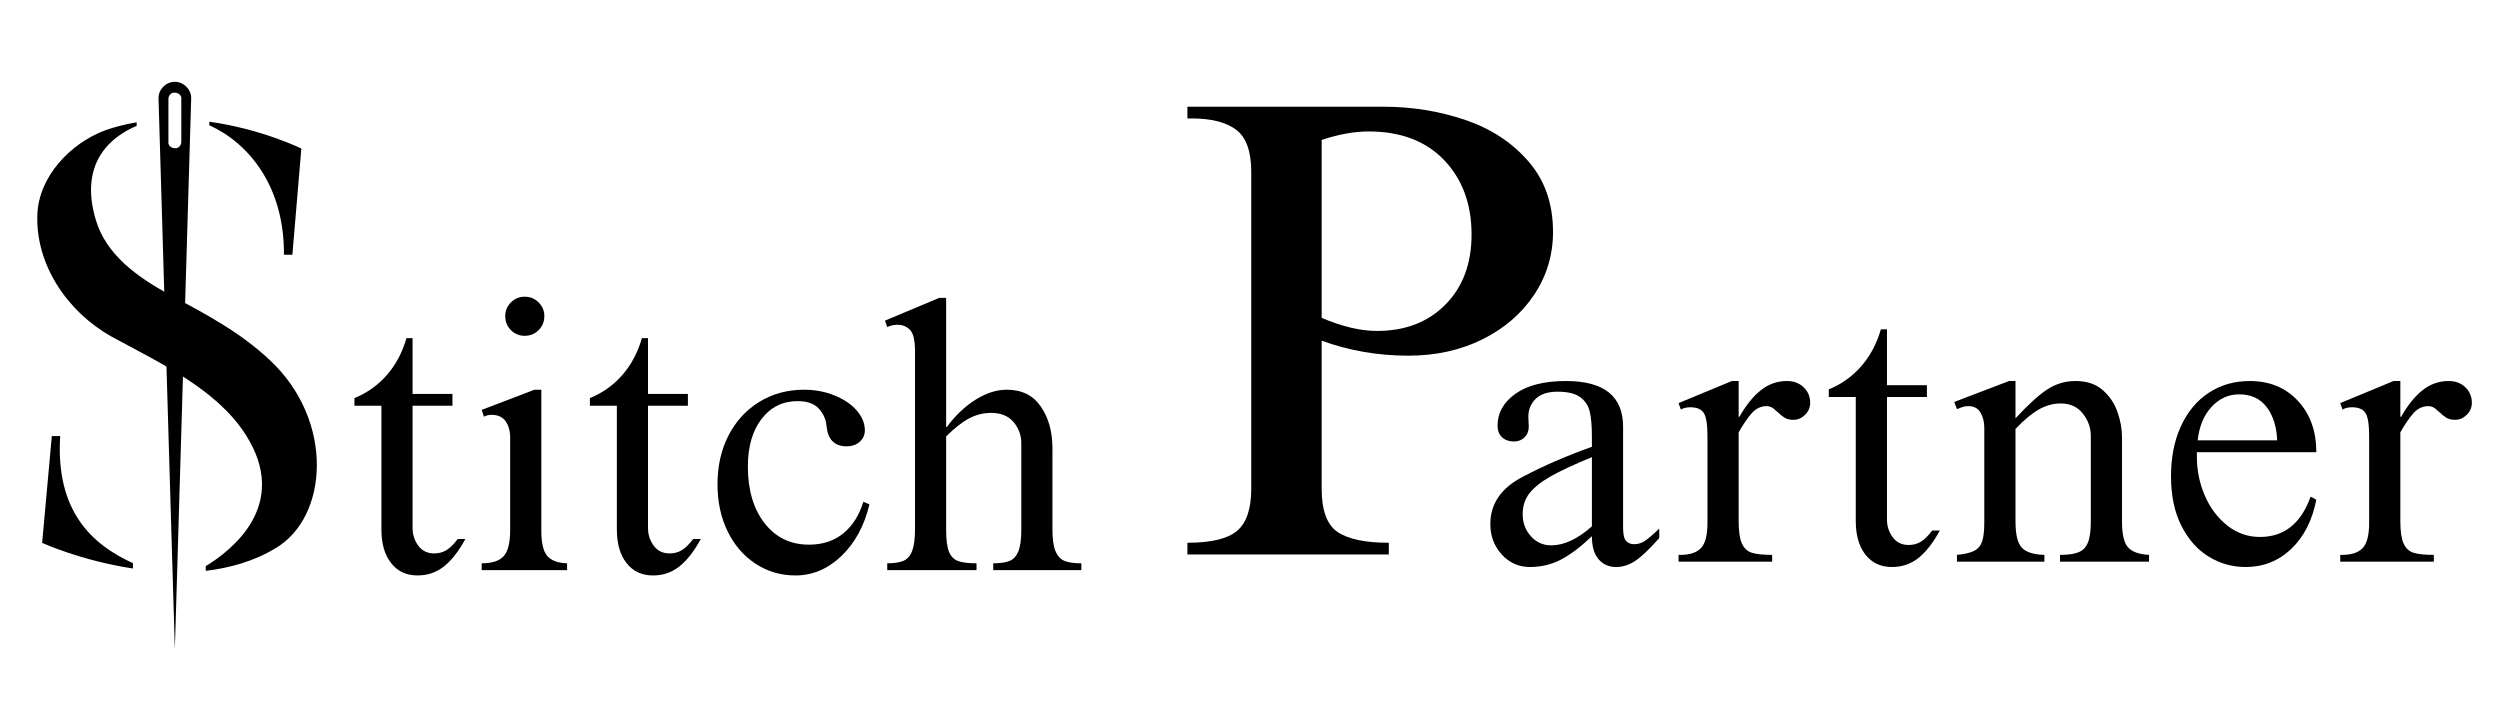
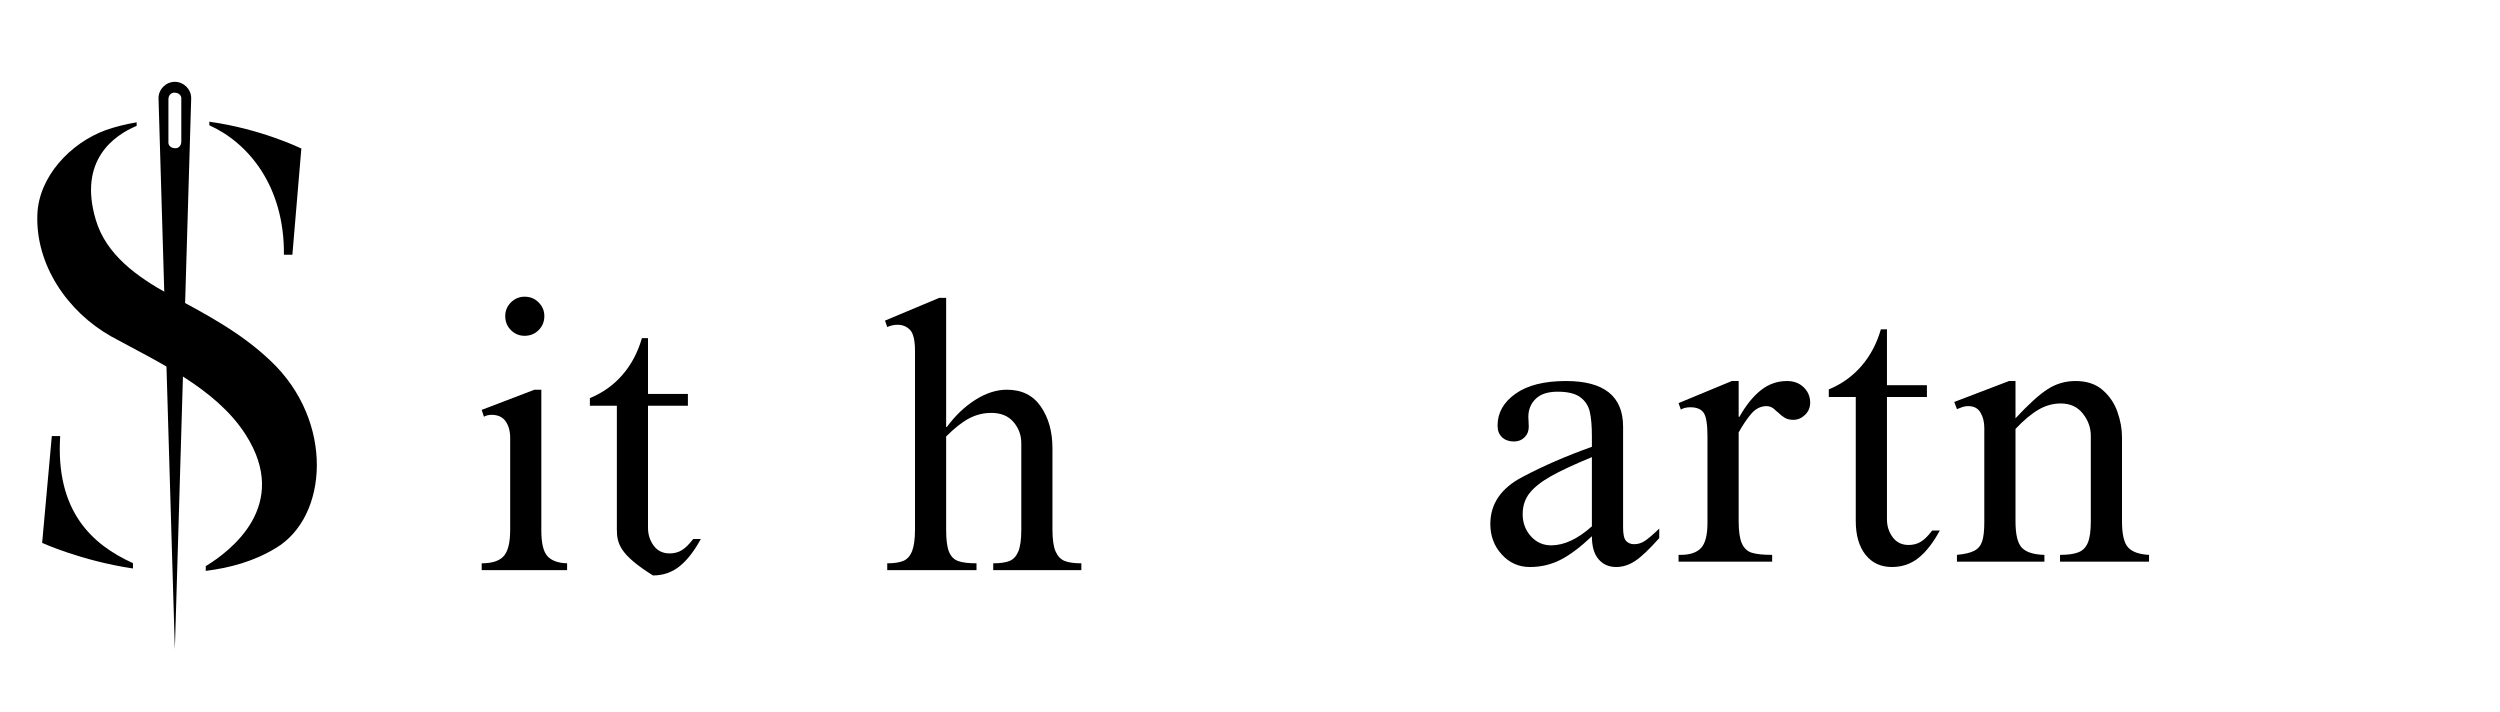
<svg xmlns="http://www.w3.org/2000/svg" width="1000" zoomAndPan="magnify" viewBox="0 0 750 213.75" height="285" preserveAspectRatio="xMidYMid meet" version="1.0">
  <defs>
    <g />
    <clipPath id="021b86d2a7">
      <path d="M 47 24 L 58 24 L 58 195 L 47 195 Z M 47 24 " clip-rule="nonzero" />
    </clipPath>
    <clipPath id="52343ad8e2">
      <path d="M -34 108.328 L 52.457 21.871 L 138.914 108.328 L 52.457 194.789 Z M -34 108.328 " clip-rule="nonzero" />
    </clipPath>
    <clipPath id="63a8f736f6">
      <path d="M -34 108.328 L 52.457 21.871 L 138.914 108.328 L 52.457 194.789 Z M -34 108.328 " clip-rule="nonzero" />
    </clipPath>
    <clipPath id="111638e097">
      <path d="M -34 108.328 L 52.457 21.871 L 138.914 108.328 L 52.457 194.789 Z M -34 108.328 " clip-rule="nonzero" />
    </clipPath>
    <clipPath id="be5b18bb2a">
      <path d="M 11 36.516 L 96 36.516 L 96 171.262 L 11 171.262 Z M 11 36.516 " clip-rule="nonzero" />
    </clipPath>
  </defs>
  <g clip-path="url(#021b86d2a7)">
    <g clip-path="url(#52343ad8e2)">
      <g clip-path="url(#63a8f736f6)">
        <g clip-path="url(#111638e097)">
          <path fill="#000000" d="M 52.457 24.547 C 55.133 24.547 57.359 26.773 57.359 29.449 L 52.457 194.789 L 47.555 29.449 C 47.555 26.773 49.785 24.547 52.457 24.547 Z M 52.457 27.812 C 53.645 27.812 54.539 28.707 54.391 29.746 L 54.391 42.52 C 54.391 43.711 53.496 44.602 52.457 44.453 C 51.27 44.453 50.379 43.562 50.527 42.52 L 50.527 29.746 C 50.527 28.559 51.418 27.664 52.457 27.812 Z M 52.457 27.812 " fill-opacity="1" fill-rule="evenodd" />
        </g>
      </g>
    </g>
  </g>
  <g clip-path="url(#be5b18bb2a)">
    <path fill="#000000" d="M 82.66 164.465 C 76.168 168.41 68.961 170.371 61.727 171.262 L 61.727 169.836 C 69.113 165.355 87.355 151.59 73.629 130.289 C 64.777 116.523 47.461 108.633 33.402 100.949 C 20.035 93.414 10.668 79.293 11.207 64.43 C 11.566 53.156 20.957 42.953 31.785 39.008 C 34.863 37.938 37.918 37.227 40.996 36.691 L 40.996 37.762 C 34.117 40.637 23.473 48.145 28.707 65.855 C 31.785 76.418 41.148 83.031 50.539 88.223 C 61.547 94.129 72.191 99.676 81.199 108.277 C 100.336 126.344 98.516 155.152 82.66 164.465 Z M 18.059 130.824 C 16.621 153.371 27.629 163.398 39.891 168.945 L 39.891 170.547 C 24.371 168.23 12.645 162.863 12.645 162.863 L 15.543 130.824 Z M 85.176 76.418 C 85.355 55.652 74.348 42.773 62.801 37.582 L 62.801 36.516 C 78.324 38.652 90.406 44.555 90.406 44.555 L 87.715 76.418 Z M 85.176 76.418 " fill-opacity="1" fill-rule="nonzero" />
  </g>
  <g fill="#000000" fill-opacity="1">
    <g transform="translate(442.536, 168.509)">
      <g>
        <path d="M 27.266 -54.203 C 38.68 -54.203 44.391 -49.641 44.391 -40.516 L 44.391 -10.266 C 44.391 -8.211 44.691 -6.863 45.297 -6.219 C 45.91 -5.57 46.711 -5.25 47.703 -5.25 C 48.836 -5.25 49.898 -5.57 50.891 -6.219 C 51.879 -6.863 53.328 -8.098 55.234 -9.922 L 55.234 -7.078 C 52.336 -3.805 49.957 -1.539 48.094 -0.281 C 46.227 0.969 44.305 1.594 42.328 1.594 C 40.129 1.594 38.363 0.816 37.031 -0.734 C 35.695 -2.297 35.031 -4.598 35.031 -7.641 C 31.688 -4.453 28.586 -2.113 25.734 -0.625 C 22.879 0.852 19.781 1.594 16.438 1.594 C 13.082 1.594 10.266 0.336 7.984 -2.172 C 5.703 -4.68 4.562 -7.723 4.562 -11.297 C 4.562 -17.379 7.797 -22.098 14.266 -25.453 C 20.422 -28.723 27.344 -31.727 35.031 -34.469 L 35.031 -37.656 C 35.031 -40.695 34.82 -43.129 34.406 -44.953 C 33.988 -46.785 33.035 -48.25 31.547 -49.344 C 30.066 -50.445 27.805 -51 24.766 -51 C 21.797 -51 19.586 -50.273 18.141 -48.828 C 16.691 -47.391 15.969 -45.602 15.969 -43.469 L 16.094 -40.516 C 16.094 -39.211 15.672 -38.145 14.828 -37.312 C 13.992 -36.477 12.93 -36.062 11.641 -36.062 C 10.191 -36.062 9.008 -36.477 8.094 -37.312 C 7.188 -38.145 6.734 -39.32 6.734 -40.844 C 6.734 -44.656 8.52 -47.832 12.094 -50.375 C 15.664 -52.926 20.723 -54.203 27.266 -54.203 Z M 14.266 -14.266 C 14.266 -11.68 15.082 -9.473 16.719 -7.641 C 18.352 -5.816 20.391 -4.906 22.828 -4.906 C 26.703 -4.906 30.77 -6.805 35.031 -10.609 L 35.031 -31.375 C 29.707 -29.176 25.598 -27.258 22.703 -25.625 C 19.816 -23.988 17.688 -22.297 16.312 -20.547 C 14.945 -18.797 14.266 -16.703 14.266 -14.266 Z M 14.266 -14.266 " />
      </g>
    </g>
  </g>
  <g fill="#000000" fill-opacity="1">
    <g transform="translate(500.49, 168.509)">
      <g>
        <path d="M 21.109 -43.469 L 21.344 -43.469 C 23.32 -46.969 25.469 -49.629 27.781 -51.453 C 30.102 -53.285 32.711 -54.203 35.609 -54.203 C 37.66 -54.203 39.332 -53.57 40.625 -52.312 C 41.914 -51.062 42.562 -49.523 42.562 -47.703 C 42.562 -46.254 42.047 -45.035 41.016 -44.047 C 39.992 -43.055 38.836 -42.562 37.547 -42.562 C 36.473 -42.562 35.594 -42.77 34.906 -43.188 C 34.227 -43.602 33.547 -44.156 32.859 -44.844 C 32.711 -44.914 32.445 -45.141 32.062 -45.516 C 31.688 -45.898 31.285 -46.188 30.859 -46.375 C 30.441 -46.57 30.004 -46.672 29.547 -46.672 C 27.805 -46.672 26.305 -45.969 25.047 -44.562 C 23.797 -43.156 22.484 -41.234 21.109 -38.797 L 21.109 -12.094 C 21.109 -9.125 21.43 -6.914 22.078 -5.469 C 22.723 -4.031 23.727 -3.098 25.094 -2.672 C 26.469 -2.254 28.488 -2.047 31.156 -2.047 L 31.156 0 L 3.078 0 L 3.078 -2.047 L 3.656 -2.047 C 6.469 -2.047 8.52 -2.727 9.812 -4.094 C 11.102 -5.469 11.75 -7.984 11.75 -11.641 L 11.75 -37.656 C 11.75 -41.227 11.367 -43.566 10.609 -44.672 C 9.848 -45.773 8.52 -46.328 6.625 -46.328 C 5.477 -46.328 4.523 -46.098 3.766 -45.641 L 3.078 -47.578 L 19.062 -54.203 L 21.109 -54.203 Z M 21.109 -43.469 " />
      </g>
    </g>
  </g>
  <g fill="#000000" fill-opacity="1">
    <g transform="translate(545.324, 168.509)">
      <g>
        <path d="M 18.938 -69.719 L 20.766 -69.719 L 20.766 -52.953 L 32.75 -52.953 L 32.75 -49.406 L 20.766 -49.406 L 20.766 -12.672 C 20.766 -10.691 21.332 -8.922 22.469 -7.359 C 23.613 -5.797 25.211 -5.016 27.266 -5.016 C 28.641 -5.016 29.859 -5.336 30.922 -5.984 C 31.984 -6.629 33.125 -7.754 34.344 -9.359 L 36.625 -9.359 C 34.645 -5.703 32.516 -2.961 30.234 -1.141 C 27.953 0.68 25.289 1.594 22.25 1.594 C 18.906 1.594 16.258 0.359 14.312 -2.109 C 12.375 -4.578 11.406 -7.941 11.406 -12.203 L 11.406 -49.406 L 3.312 -49.406 L 3.312 -51.688 C 7.188 -53.289 10.453 -55.629 13.109 -58.703 C 15.773 -61.785 17.719 -65.457 18.938 -69.719 Z M 18.938 -69.719 " />
      </g>
    </g>
  </g>
  <g fill="#000000" fill-opacity="1">
    <g transform="translate(584.227, 168.509)">
      <g>
        <path d="M 20.422 -43.016 C 24.379 -47.273 27.613 -50.203 30.125 -51.797 C 32.633 -53.398 35.41 -54.203 38.453 -54.203 C 41.797 -54.203 44.492 -53.305 46.547 -51.516 C 48.609 -49.734 50.094 -47.547 51 -44.953 C 51.914 -42.367 52.375 -39.82 52.375 -37.312 L 52.375 -12.094 C 52.375 -8.219 52.984 -5.613 54.203 -4.281 C 55.422 -2.945 57.516 -2.203 60.484 -2.047 L 60.484 0 L 33.781 0 L 33.781 -2.047 C 36.207 -2.047 38.066 -2.312 39.359 -2.844 C 40.66 -3.383 41.594 -4.359 42.156 -5.766 C 42.727 -7.172 43.016 -9.281 43.016 -12.094 L 43.016 -37.766 C 43.016 -40.203 42.219 -42.426 40.625 -44.438 C 39.031 -46.457 36.82 -47.469 34 -47.469 C 31.645 -47.469 29.398 -46.836 27.266 -45.578 C 25.141 -44.328 22.859 -42.41 20.422 -39.828 L 20.422 -12.094 C 20.422 -8.133 21.066 -5.488 22.359 -4.156 C 23.66 -2.832 25.906 -2.129 29.094 -2.047 L 29.094 0 L 2.859 0 L 2.859 -2.047 C 5.211 -2.273 6.957 -2.691 8.094 -3.297 C 9.238 -3.91 10.02 -4.863 10.438 -6.156 C 10.852 -7.457 11.062 -9.32 11.062 -11.75 L 11.062 -40.172 C 11.062 -41.922 10.68 -43.441 9.922 -44.734 C 9.16 -46.023 7.945 -46.672 6.281 -46.672 C 5.52 -46.672 4.812 -46.535 4.156 -46.266 C 3.508 -46.004 3.078 -45.836 2.859 -45.766 L 2.047 -47.922 L 18.484 -54.203 L 20.422 -54.203 Z M 20.422 -43.016 " />
      </g>
    </g>
  </g>
  <g fill="#000000" fill-opacity="1">
    <g transform="translate(648.113, 168.509)">
      <g>
-         <path d="M 26.812 -54.203 C 32.75 -54.203 37.562 -52.223 41.25 -48.266 C 44.938 -44.305 46.781 -39.172 46.781 -32.859 L 10.953 -32.859 L 10.953 -31.375 C 10.953 -27.344 11.75 -23.484 13.344 -19.797 C 14.945 -16.109 17.191 -13.125 20.078 -10.844 C 22.973 -8.562 26.242 -7.422 29.891 -7.422 C 37.117 -7.422 42.18 -11.453 45.078 -19.516 L 46.781 -18.594 C 45.562 -12.363 43.051 -7.441 39.25 -3.828 C 35.445 -0.211 30.883 1.594 25.562 1.594 C 21.602 1.594 17.93 0.566 14.547 -1.484 C 11.16 -3.535 8.422 -6.613 6.328 -10.719 C 4.234 -14.832 3.188 -19.816 3.188 -25.672 C 3.188 -31.305 4.176 -36.289 6.156 -40.625 C 8.133 -44.957 10.91 -48.301 14.484 -50.656 C 18.066 -53.02 22.176 -54.203 26.812 -54.203 Z M 23.625 -50.203 C 20.426 -50.203 17.664 -48.945 15.344 -46.438 C 13.031 -43.926 11.645 -40.582 11.188 -36.406 L 35.031 -36.406 C 34.875 -40.508 33.828 -43.832 31.891 -46.375 C 29.953 -48.926 27.195 -50.203 23.625 -50.203 Z M 23.625 -50.203 " />
-       </g>
+         </g>
    </g>
  </g>
  <g fill="#000000" fill-opacity="1">
    <g transform="translate(698.994, 168.509)">
      <g>
-         <path d="M 21.109 -43.469 L 21.344 -43.469 C 23.32 -46.969 25.469 -49.629 27.781 -51.453 C 30.102 -53.285 32.711 -54.203 35.609 -54.203 C 37.66 -54.203 39.332 -53.57 40.625 -52.312 C 41.914 -51.062 42.562 -49.523 42.562 -47.703 C 42.562 -46.254 42.047 -45.035 41.016 -44.047 C 39.992 -43.055 38.836 -42.562 37.547 -42.562 C 36.473 -42.562 35.594 -42.77 34.906 -43.188 C 34.227 -43.602 33.547 -44.156 32.859 -44.844 C 32.711 -44.914 32.445 -45.141 32.062 -45.516 C 31.688 -45.898 31.285 -46.188 30.859 -46.375 C 30.441 -46.57 30.004 -46.672 29.547 -46.672 C 27.805 -46.672 26.305 -45.969 25.047 -44.562 C 23.797 -43.156 22.484 -41.234 21.109 -38.797 L 21.109 -12.094 C 21.109 -9.125 21.43 -6.914 22.078 -5.469 C 22.723 -4.031 23.727 -3.098 25.094 -2.672 C 26.469 -2.254 28.488 -2.047 31.156 -2.047 L 31.156 0 L 3.078 0 L 3.078 -2.047 L 3.656 -2.047 C 6.469 -2.047 8.52 -2.727 9.812 -4.094 C 11.102 -5.469 11.75 -7.984 11.75 -11.641 L 11.75 -37.656 C 11.75 -41.227 11.367 -43.566 10.609 -44.672 C 9.848 -45.773 8.52 -46.328 6.625 -46.328 C 5.477 -46.328 4.523 -46.098 3.766 -45.641 L 3.078 -47.578 L 19.062 -54.203 L 21.109 -54.203 Z M 21.109 -43.469 " />
-       </g>
+         </g>
    </g>
  </g>
  <g fill="#000000" fill-opacity="1">
    <g transform="translate(351.328, 166.342)">
      <g>
-         <path d="M 114.578 -96.781 C 114.578 -89.875 112.688 -83.582 108.906 -77.906 C 105.125 -72.238 99.941 -67.773 93.359 -64.516 C 86.773 -61.266 79.379 -59.641 71.172 -59.641 C 62.047 -59.641 53.379 -61.141 45.172 -64.141 L 45.172 -19.75 C 45.172 -13.227 46.766 -8.891 49.953 -6.734 C 53.148 -4.586 58.27 -3.516 65.312 -3.516 L 65.312 0 L 4.891 0 L 4.891 -3.516 C 12.055 -3.516 17.039 -4.719 19.844 -7.125 C 22.645 -9.539 24.047 -13.75 24.047 -19.75 L 24.047 -114.781 C 24.047 -120.906 22.547 -125.109 19.547 -127.391 C 16.555 -129.672 12.062 -130.812 6.062 -130.812 L 4.891 -130.812 L 4.891 -134.328 L 63.75 -134.328 C 72.219 -134.328 80.328 -133.023 88.078 -130.422 C 95.836 -127.816 102.191 -123.676 107.141 -118 C 112.098 -112.332 114.578 -105.258 114.578 -96.781 Z M 45.172 -124.359 L 45.172 -70.984 C 51.297 -68.367 56.832 -67.062 61.781 -67.062 C 70.258 -67.062 77.102 -69.703 82.312 -74.984 C 87.531 -80.266 90.141 -87.27 90.141 -96 C 90.141 -105.125 87.398 -112.555 81.922 -118.297 C 76.453 -124.035 68.895 -126.906 59.25 -126.906 C 54.945 -126.906 50.254 -126.055 45.172 -124.359 Z M 45.172 -124.359 " />
-       </g>
+         </g>
    </g>
  </g>
  <g fill="#000000" fill-opacity="1">
    <g transform="translate(103.033, 171.04)">
      <g>
-         <path d="M 18.906 -69.609 L 20.734 -69.609 L 20.734 -52.859 L 32.703 -52.859 L 32.703 -49.328 L 20.734 -49.328 L 20.734 -12.641 C 20.734 -10.672 21.301 -8.906 22.438 -7.344 C 23.582 -5.789 25.18 -5.016 27.234 -5.016 C 28.598 -5.016 29.812 -5.336 30.875 -5.984 C 31.938 -6.629 33.078 -7.75 34.297 -9.344 L 36.578 -9.344 C 34.598 -5.695 32.469 -2.961 30.188 -1.141 C 27.914 0.68 25.258 1.594 22.219 1.594 C 18.875 1.594 16.234 0.359 14.297 -2.109 C 12.359 -4.578 11.391 -7.938 11.391 -12.188 L 11.391 -49.328 L 3.297 -49.328 L 3.297 -51.609 C 7.172 -53.203 10.438 -55.535 13.094 -58.609 C 15.758 -61.691 17.695 -65.359 18.906 -69.609 Z M 18.906 -69.609 " />
-       </g>
+         </g>
    </g>
  </g>
  <g fill="#000000" fill-opacity="1">
    <g transform="translate(141.882, 171.04)">
      <g>
        <path d="M 15.5 -82.031 C 17.164 -82.031 18.566 -81.457 19.703 -80.312 C 20.848 -79.176 21.422 -77.812 21.422 -76.219 C 21.422 -74.551 20.848 -73.145 19.703 -72 C 18.566 -70.863 17.164 -70.297 15.5 -70.297 C 13.906 -70.297 12.535 -70.863 11.391 -72 C 10.254 -73.145 9.688 -74.551 9.688 -76.219 C 9.688 -77.812 10.254 -79.176 11.391 -80.312 C 12.535 -81.457 13.906 -82.031 15.5 -82.031 Z M 20.516 -11.844 C 20.516 -8.125 21.117 -5.582 22.328 -4.219 C 23.547 -2.852 25.52 -2.129 28.25 -2.047 L 28.25 0 L 2.625 0 L 2.625 -2.047 C 5.738 -2.047 7.941 -2.766 9.234 -4.203 C 10.523 -5.648 11.172 -8.273 11.172 -12.078 L 11.172 -39.656 C 11.172 -41.707 10.711 -43.375 9.797 -44.656 C 8.891 -45.945 7.484 -46.594 5.578 -46.594 C 4.742 -46.594 3.984 -46.406 3.297 -46.031 L 2.625 -48.078 L 18.453 -54.125 L 20.516 -54.125 Z M 20.516 -11.844 " />
      </g>
    </g>
  </g>
  <g fill="#000000" fill-opacity="1">
    <g transform="translate(173.667, 171.04)">
      <g>
-         <path d="M 18.906 -69.609 L 20.734 -69.609 L 20.734 -52.859 L 32.703 -52.859 L 32.703 -49.328 L 20.734 -49.328 L 20.734 -12.641 C 20.734 -10.672 21.301 -8.906 22.438 -7.344 C 23.582 -5.789 25.18 -5.016 27.234 -5.016 C 28.598 -5.016 29.812 -5.336 30.875 -5.984 C 31.938 -6.629 33.078 -7.75 34.297 -9.344 L 36.578 -9.344 C 34.598 -5.695 32.469 -2.961 30.188 -1.141 C 27.914 0.68 25.258 1.594 22.219 1.594 C 18.875 1.594 16.234 0.359 14.297 -2.109 C 12.359 -4.578 11.391 -7.938 11.391 -12.188 L 11.391 -49.328 L 3.297 -49.328 L 3.297 -51.609 C 7.172 -53.203 10.438 -55.535 13.094 -58.609 C 15.758 -61.691 17.695 -65.359 18.906 -69.609 Z M 18.906 -69.609 " />
+         <path d="M 18.906 -69.609 L 20.734 -69.609 L 20.734 -52.859 L 32.703 -52.859 L 32.703 -49.328 L 20.734 -49.328 L 20.734 -12.641 C 20.734 -10.672 21.301 -8.906 22.438 -7.344 C 23.582 -5.789 25.18 -5.016 27.234 -5.016 C 28.598 -5.016 29.812 -5.336 30.875 -5.984 C 31.938 -6.629 33.078 -7.75 34.297 -9.344 L 36.578 -9.344 C 34.598 -5.695 32.469 -2.961 30.188 -1.141 C 27.914 0.68 25.258 1.594 22.219 1.594 C 12.359 -4.578 11.391 -7.938 11.391 -12.188 L 11.391 -49.328 L 3.297 -49.328 L 3.297 -51.609 C 7.172 -53.203 10.438 -55.535 13.094 -58.609 C 15.758 -61.691 17.695 -65.359 18.906 -69.609 Z M 18.906 -69.609 " />
      </g>
    </g>
  </g>
  <g fill="#000000" fill-opacity="1">
    <g transform="translate(212.516, 171.04)">
      <g>
-         <path d="M 28.719 -54.125 C 31.977 -54.125 35.016 -53.551 37.828 -52.406 C 40.641 -51.27 42.859 -49.77 44.484 -47.906 C 46.117 -46.051 46.938 -44.055 46.938 -41.922 C 46.938 -40.555 46.422 -39.414 45.391 -38.5 C 44.367 -37.594 43.062 -37.141 41.469 -37.141 C 37.82 -37.141 35.812 -39.191 35.438 -43.297 C 35.281 -45.191 34.52 -46.898 33.156 -48.422 C 31.789 -49.941 29.664 -50.703 26.781 -50.703 C 22.289 -50.703 18.676 -48.914 15.938 -45.344 C 13.207 -41.77 11.844 -37.023 11.844 -31.109 C 11.844 -24.047 13.516 -18.367 16.859 -14.078 C 20.203 -9.785 24.645 -7.641 30.188 -7.641 C 34.289 -7.641 37.727 -8.773 40.5 -11.047 C 43.27 -13.328 45.266 -16.484 46.484 -20.516 L 48.312 -19.719 C 46.789 -13.332 44 -8.18 39.938 -4.266 C 35.875 -0.359 31.258 1.594 26.094 1.594 C 21.688 1.594 17.695 0.414 14.125 -1.938 C 10.551 -4.289 7.758 -7.535 5.75 -11.672 C 3.738 -15.816 2.734 -20.508 2.734 -25.75 C 2.734 -31.219 3.832 -36.098 6.031 -40.391 C 8.238 -44.68 11.316 -48.039 15.266 -50.469 C 19.211 -52.906 23.695 -54.125 28.719 -54.125 Z M 28.719 -54.125 " />
-       </g>
+         </g>
    </g>
  </g>
  <g fill="#000000" fill-opacity="1">
    <g transform="translate(263.328, 171.04)">
      <g>
        <path d="M 20.516 -42.953 L 20.734 -42.953 C 23.242 -46.367 26.094 -49.082 29.281 -51.094 C 32.469 -53.113 35.617 -54.125 38.734 -54.125 C 43.223 -54.125 46.625 -52.43 48.938 -49.047 C 51.25 -45.672 52.406 -41.516 52.406 -36.578 L 52.406 -12.188 C 52.406 -9.301 52.707 -7.133 53.312 -5.688 C 53.926 -4.25 54.82 -3.281 56 -2.781 C 57.176 -2.289 58.867 -2.047 61.078 -2.047 L 61.078 0 L 34.641 0 L 34.641 -2.047 C 36.691 -2.047 38.305 -2.273 39.484 -2.734 C 40.66 -3.191 41.551 -4.141 42.156 -5.578 C 42.758 -7.023 43.062 -9.191 43.062 -12.078 L 43.062 -38.062 C 43.062 -40.488 42.281 -42.613 40.719 -44.438 C 39.164 -46.258 36.945 -47.172 34.062 -47.172 C 31.707 -47.172 29.484 -46.617 27.391 -45.516 C 25.305 -44.41 23.016 -42.609 20.516 -40.109 L 20.516 -12.078 C 20.516 -9.117 20.797 -6.938 21.359 -5.531 C 21.93 -4.125 22.844 -3.191 24.094 -2.734 C 25.352 -2.273 27.195 -2.047 29.625 -2.047 L 29.625 0 L 2.844 0 L 2.844 -2.047 C 4.895 -2.047 6.508 -2.289 7.688 -2.781 C 8.863 -3.281 9.738 -4.27 10.312 -5.75 C 10.883 -7.227 11.172 -9.375 11.172 -12.188 L 11.172 -65.734 C 11.172 -68.93 10.676 -71.039 9.688 -72.062 C 8.695 -73.094 7.441 -73.609 5.922 -73.609 C 4.859 -73.609 3.832 -73.379 2.844 -72.922 L 2.172 -74.859 L 18.453 -81.688 L 20.516 -81.688 Z M 20.516 -42.953 " />
      </g>
    </g>
  </g>
</svg>